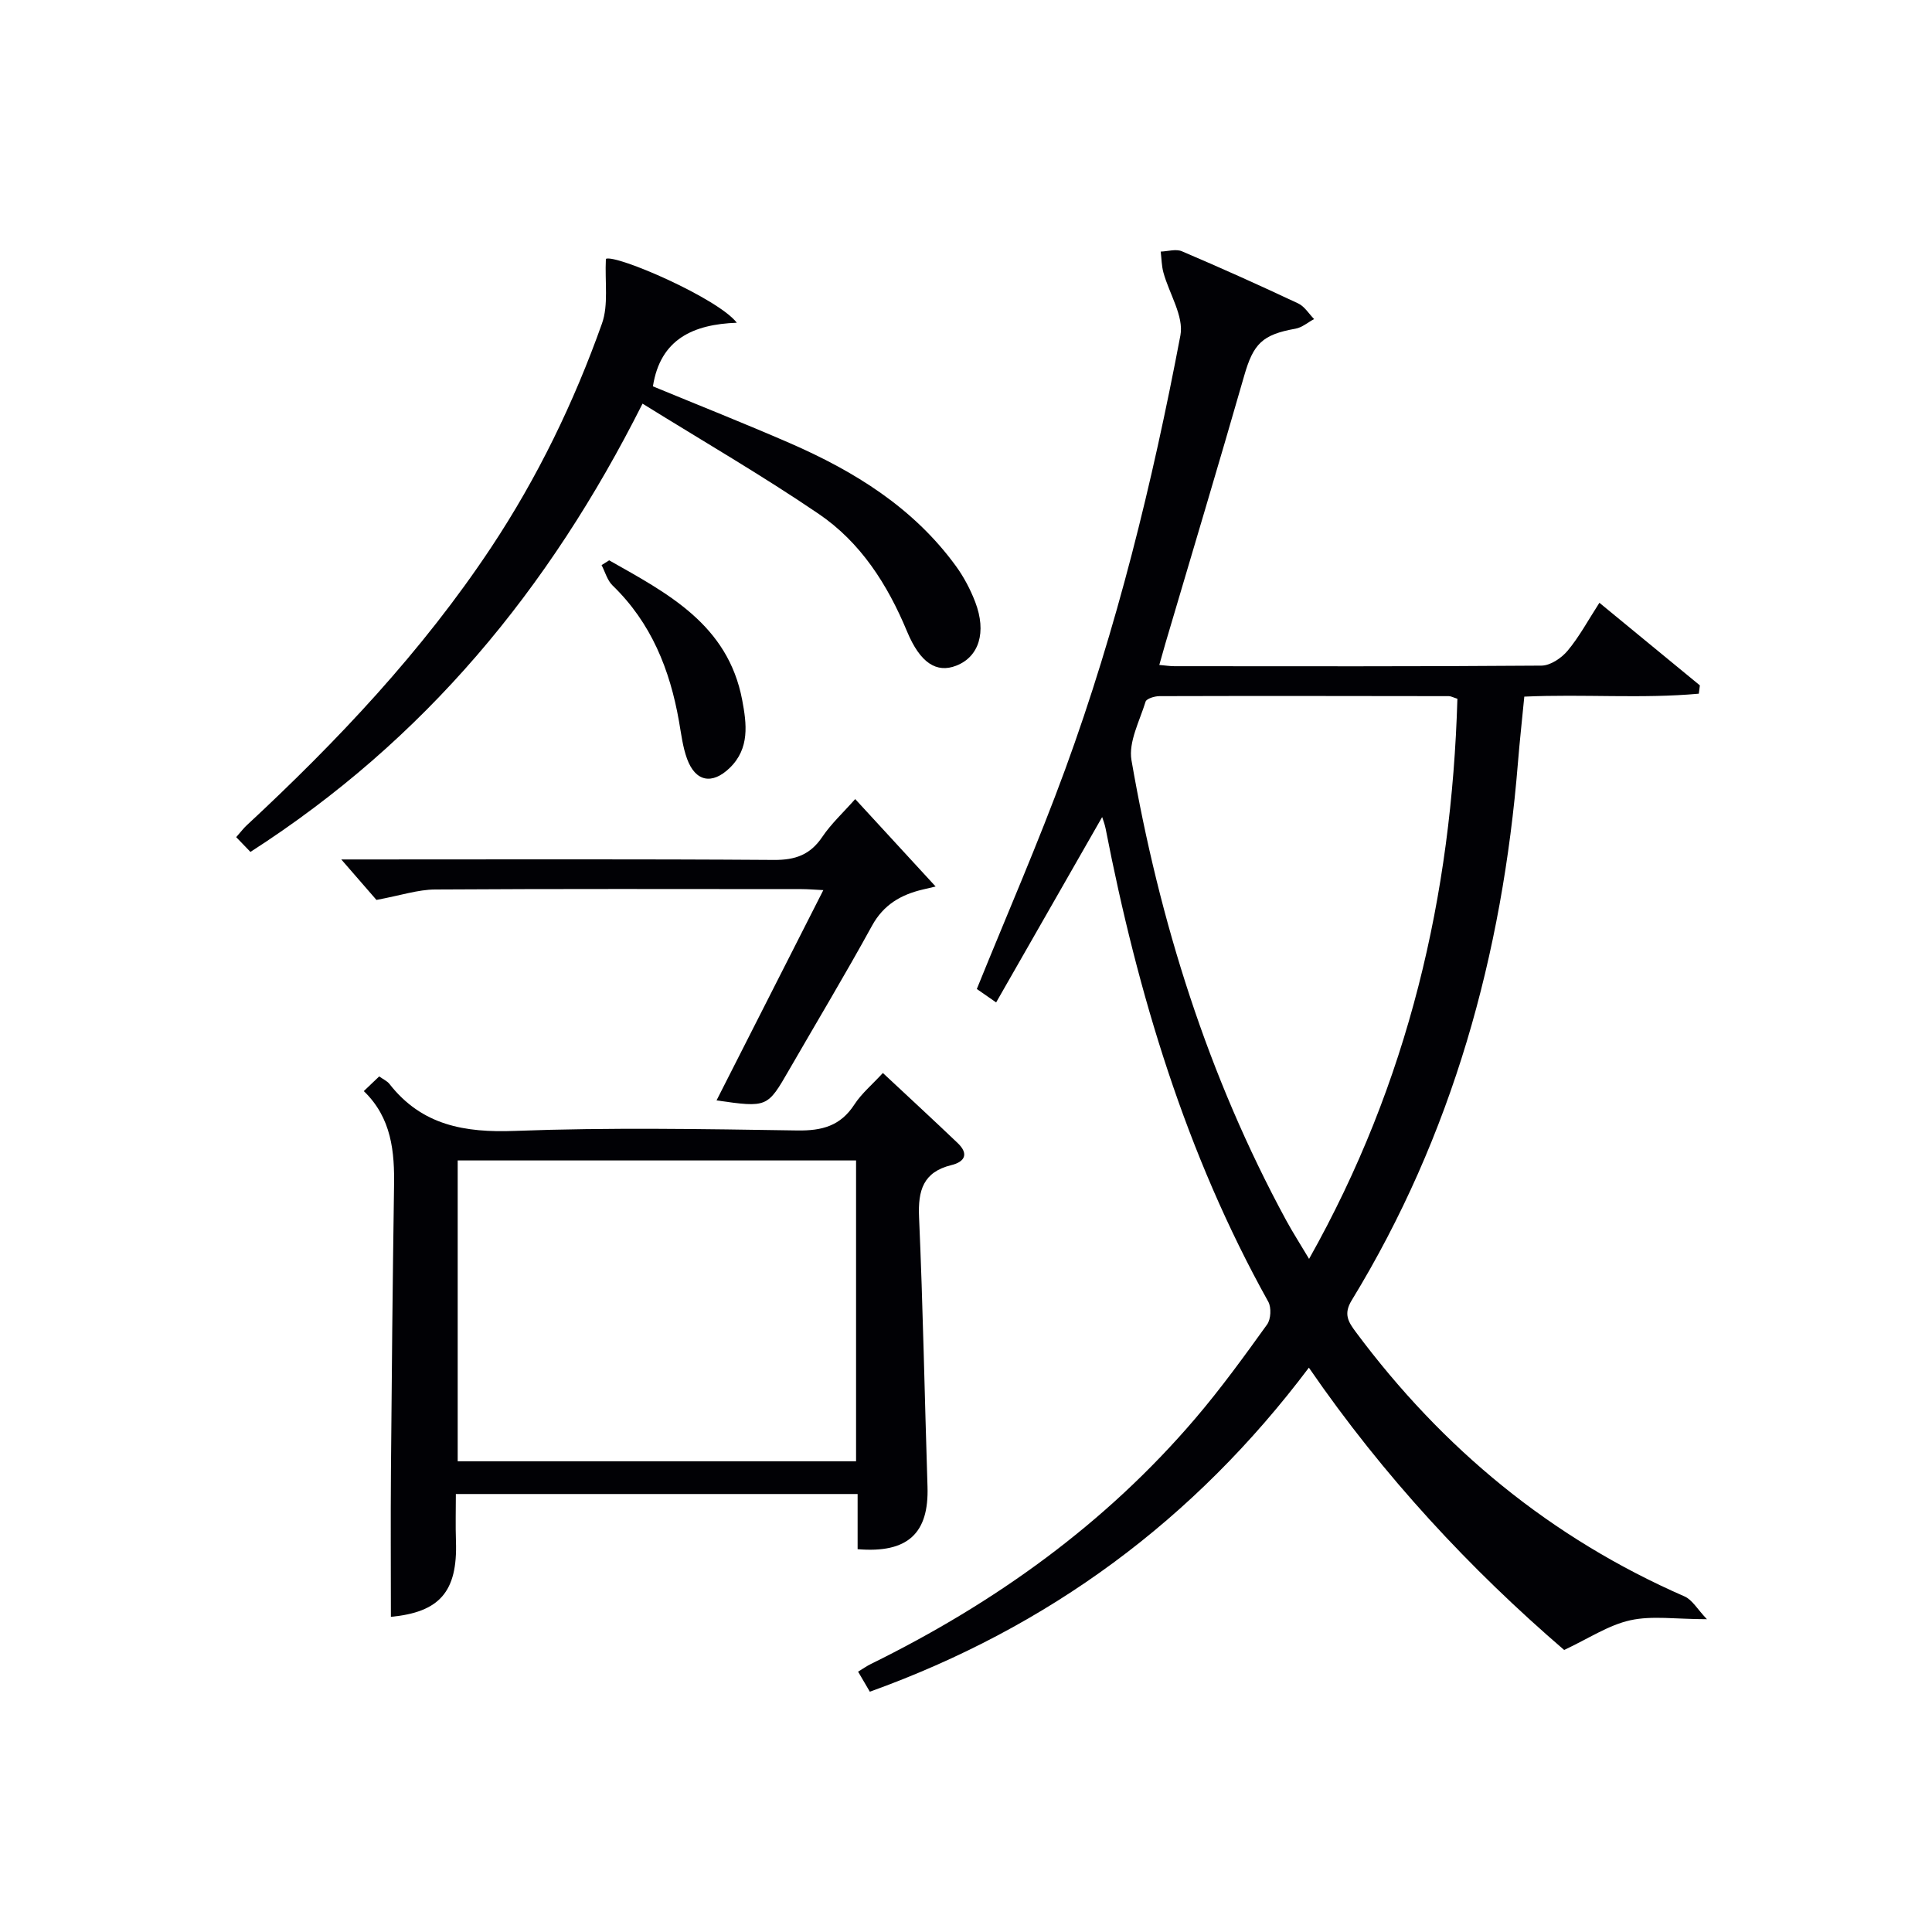
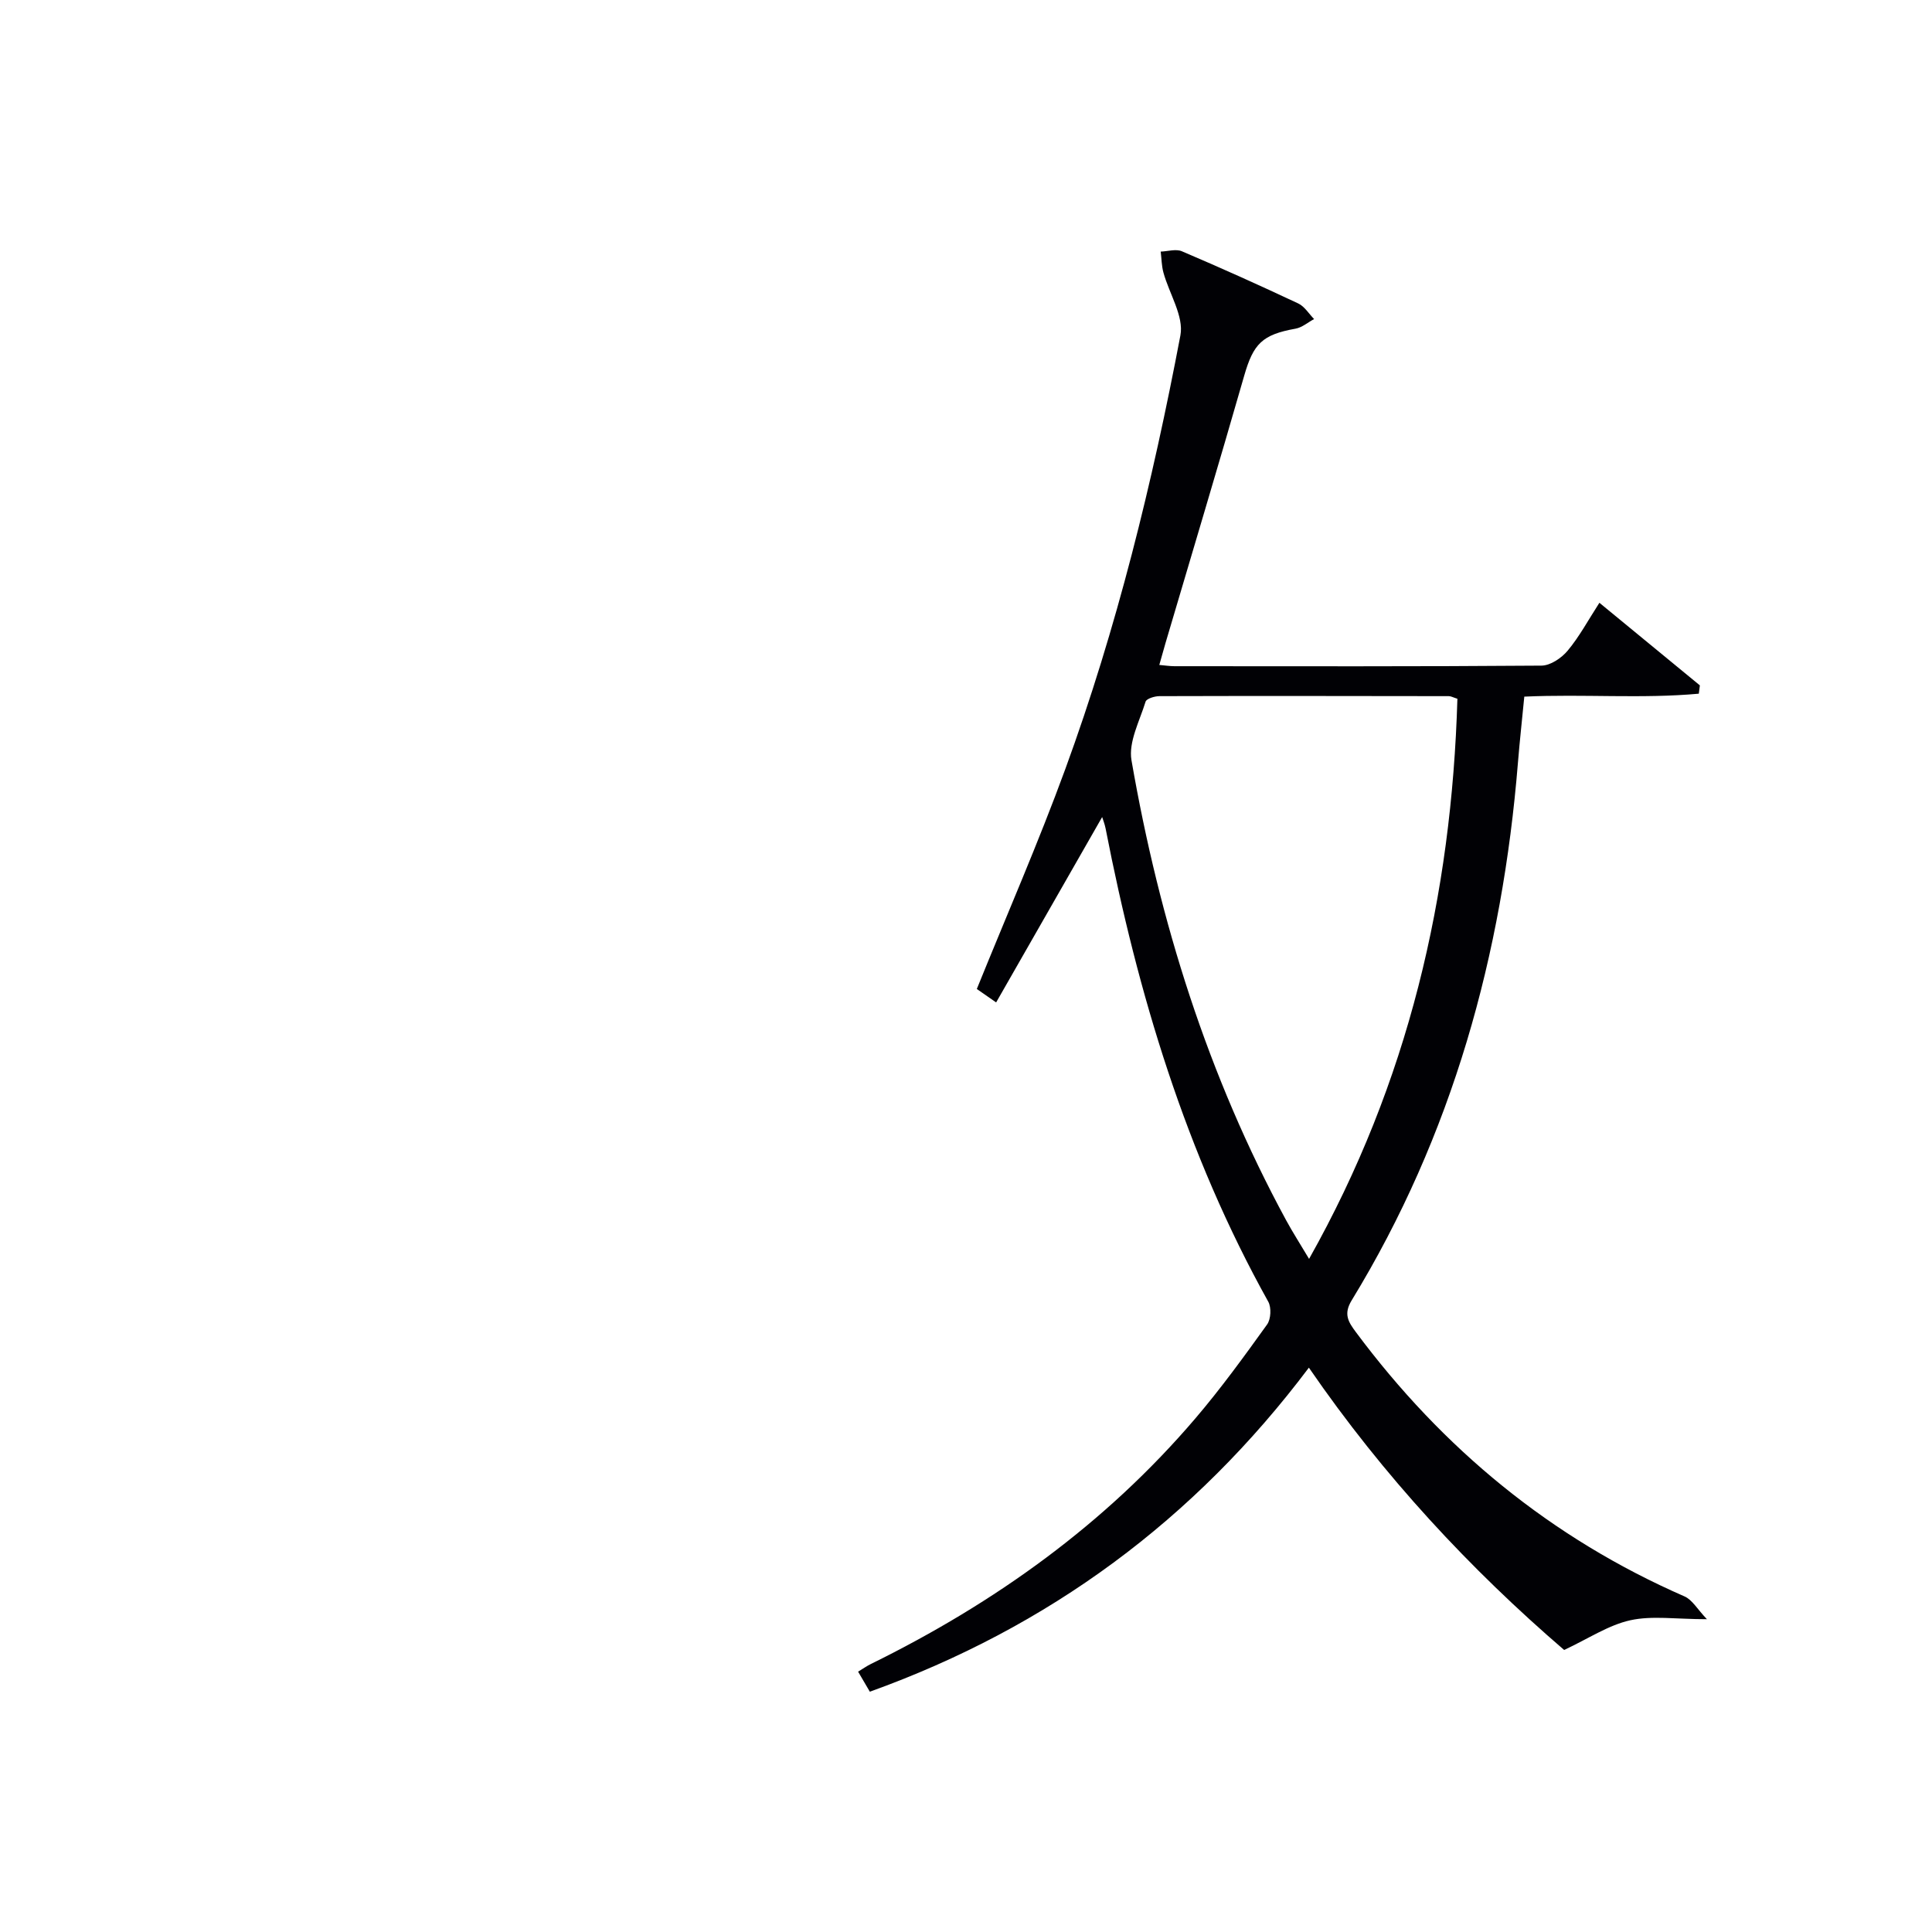
<svg xmlns="http://www.w3.org/2000/svg" enable-background="new 0 0 400 400" viewBox="0 0 400 400">
  <g fill="#010105">
    <path d="m206.24 207.54c-2.05-1.43-3.13-2.17-4-2.78 6.2-15.33 12.72-30.23 18.3-45.48 10.68-29.2 18.06-59.34 23.85-89.84.75-3.97-2.33-8.65-3.52-13.03-.38-1.39-.38-2.88-.56-4.32 1.47-.05 3.15-.59 4.38-.07 8.1 3.45 16.13 7.06 24.1 10.81 1.31.62 2.2 2.13 3.28 3.23-1.28.68-2.49 1.75-3.85 1.99-6.89 1.23-8.72 3.12-10.62 9.73-5.31 18.49-10.85 36.92-16.3 55.38-.41 1.4-.8 2.81-1.28 4.51 1.26.11 2.21.26 3.15.26 25.32.01 50.65.08 75.97-.12 1.85-.01 4.16-1.57 5.43-3.1 2.42-2.9 4.24-6.31 6.57-9.91 7.1 5.84 13.95 11.47 20.8 17.1-.07.57-.15 1.14-.22 1.72-11.83 1.08-23.79.05-36.13.61-.44 4.58-.95 9.14-1.32 13.71-3.22 39.65-13.56 77.12-34.43 111.3-1.73 2.84-.68 4.46.89 6.57 17.95 24.12 40.38 42.63 68.03 54.71 1.61.7 2.67 2.66 4.64 4.72-6.43 0-11.35-.78-15.87.22s-8.64 3.79-13.69 6.15c-19.35-16.65-37.33-35.87-52.85-58.45-23.7 31.5-53.84 53.76-90.9 67.09-.82-1.4-1.54-2.62-2.43-4.15 1.04-.63 1.81-1.18 2.65-1.59 25.68-12.63 48.55-29 67.2-50.87 5.28-6.19 10.08-12.81 14.83-19.42.79-1.1.91-3.52.24-4.72-17.08-30.66-27.01-63.75-33.68-97.98-.18-.91-.53-1.79-.71-2.36-7.23 12.63-14.45 25.26-21.95 38.38zm95.5-62.87c-.87-.27-1.33-.54-1.78-.54-19.97-.03-39.94-.06-59.91 0-.99 0-2.67.51-2.87 1.14-1.23 4-3.57 8.35-2.92 12.13 5.78 33.35 15.81 65.36 32.02 95.24 1.37 2.52 2.93 4.94 4.75 8 20.61-36.64 29.51-75.25 30.71-115.97z" />
-     <path d="m75.32 225.9c1.25-1.19 2.18-2.08 3.19-3.04.83.6 1.65.95 2.13 1.57 6.7 8.56 15.55 10.11 25.99 9.71 19.46-.73 38.96-.39 58.44-.09 5.12.08 8.94-.93 11.82-5.37 1.5-2.31 3.72-4.15 5.9-6.53 5.34 4.99 10.45 9.7 15.48 14.5 2.34 2.23 1.52 3.89-1.32 4.58-5.82 1.43-6.91 5.24-6.67 10.75.82 18.6 1.15 37.22 1.75 55.82.31 9.64-4.07 13.82-14.47 12.94 0-3.68 0-7.43 0-11.42-27.85 0-55.1 0-83.18 0 0 3.26-.09 6.52.02 9.77.36 10.51-3.44 14.7-13.47 15.66 0-9.98-.07-20.04.01-30.1.16-19.63.35-39.27.64-58.9.14-7.3-.5-14.31-6.26-19.85zm19.44 76.64h82.48c0-20.97 0-41.53 0-62.28-27.61 0-54.87 0-82.48 0z" />
-     <path d="m133.03 83.57c-19.41 38.59-45.1 69.61-81.18 92.81-.82-.86-1.79-1.86-2.95-3.06 1.09-1.24 1.56-1.87 2.12-2.39 18.83-17.49 36.39-36.08 50.67-57.59 9.61-14.49 17.14-30.03 22.94-46.35 1.38-3.87.58-8.52.81-13.4 2.16-.96 23.22 8.17 27.11 13.23-9 .33-15.84 3.36-17.37 13.17 9.39 3.88 18.91 7.65 28.29 11.73 13.42 5.84 25.66 13.4 34.45 25.49 1.64 2.26 2.99 4.82 3.99 7.43 2.4 6.28.77 11.35-3.93 13.18-4.05 1.58-7.45-.51-10.18-7.07-4.05-9.75-9.62-18.48-18.35-24.39-11.63-7.91-23.82-14.97-36.42-22.79z" />
-     <path d="m77.94 186.32c-1.73-1.99-4.22-4.86-7.28-8.38h5.17c28.14 0 56.28-.1 84.42.1 4.42.03 7.5-1.07 9.99-4.76 1.82-2.71 4.29-4.98 6.82-7.84 5.65 6.14 11.09 12.06 16.65 18.1-.64.15-1.66.39-2.67.63-4.52 1.07-8.11 3.13-10.51 7.51-5.51 10.05-11.42 19.88-17.15 29.82-4.51 7.82-4.49 7.83-15.03 6.33 7.35-14.47 14.57-28.69 22.11-43.54-1.99-.1-3.23-.21-4.47-.21-25.31-.01-50.62-.08-75.93.08-3.53.02-7.05 1.22-12.12 2.16z" />
-     <path d="m126.12 116.01c12.07 6.83 24.6 13.28 27.55 28.95.92 4.9 1.59 9.99-2.6 14.04-3.63 3.5-7.08 2.86-8.82-1.89-.9-2.46-1.21-5.15-1.67-7.76-1.88-10.71-5.75-20.4-13.76-28.14-1.09-1.06-1.53-2.79-2.27-4.21.52-.34 1.04-.66 1.57-.99z" />
  </g>
</svg>